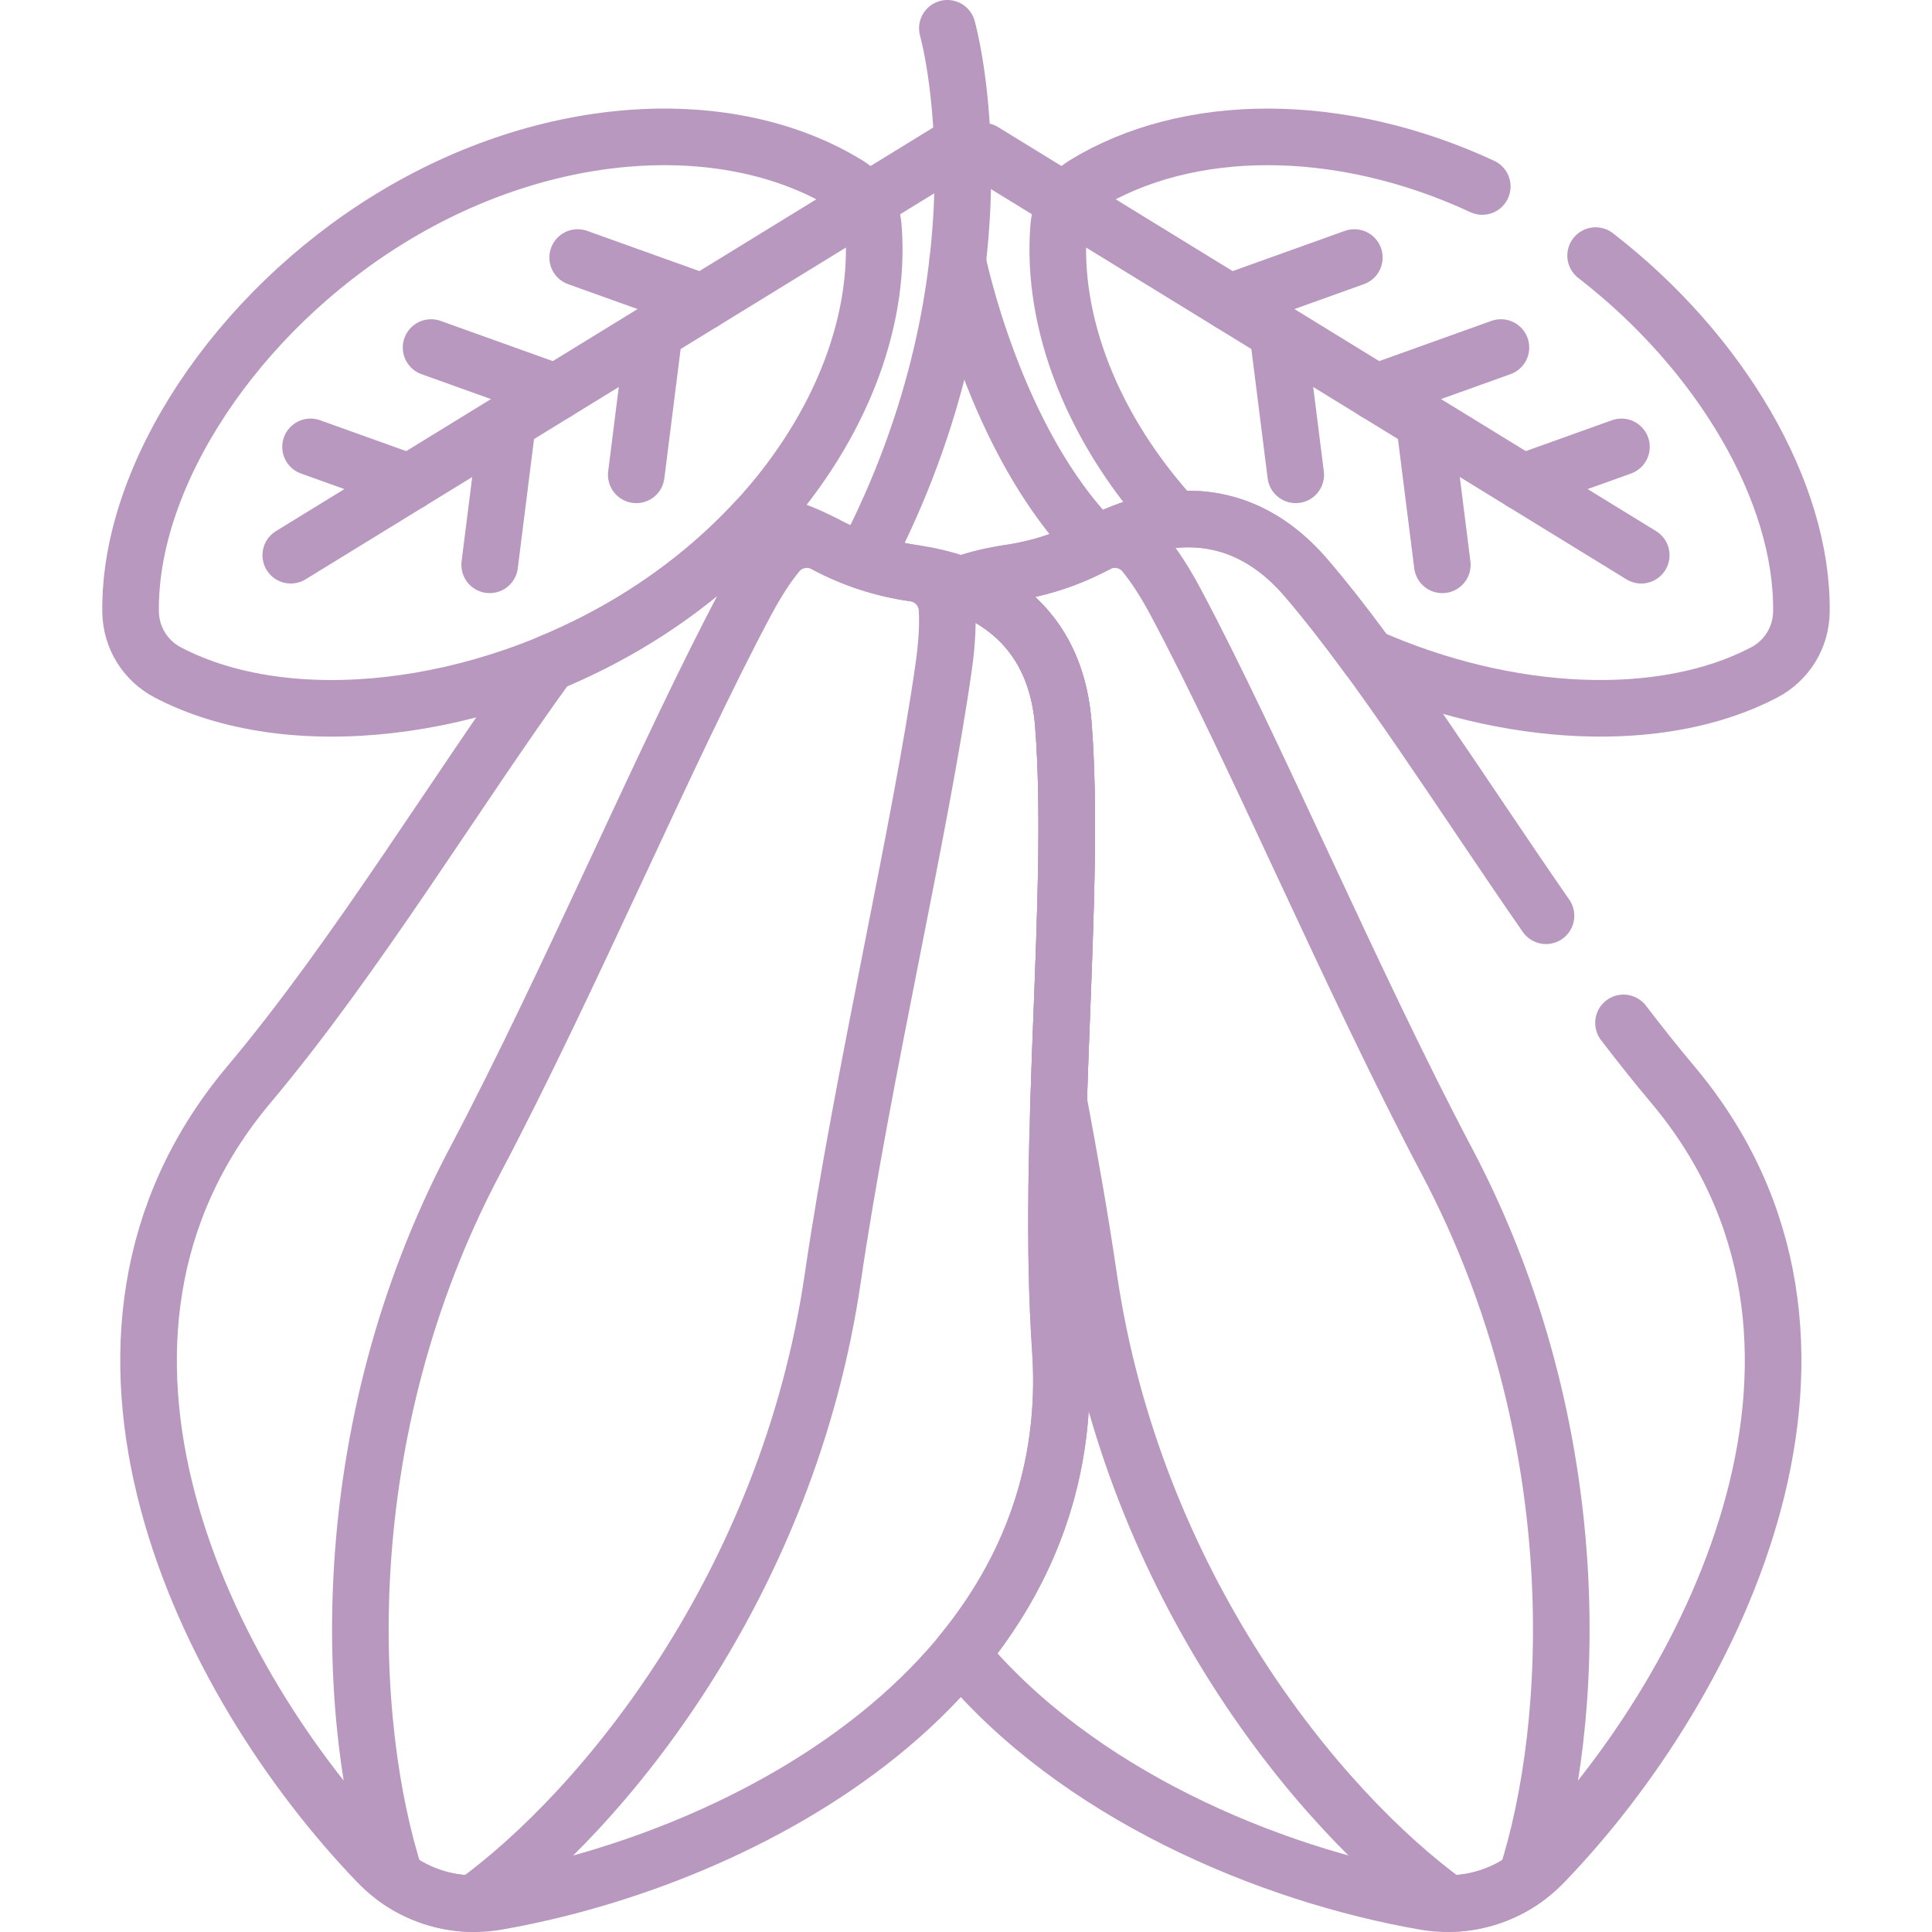
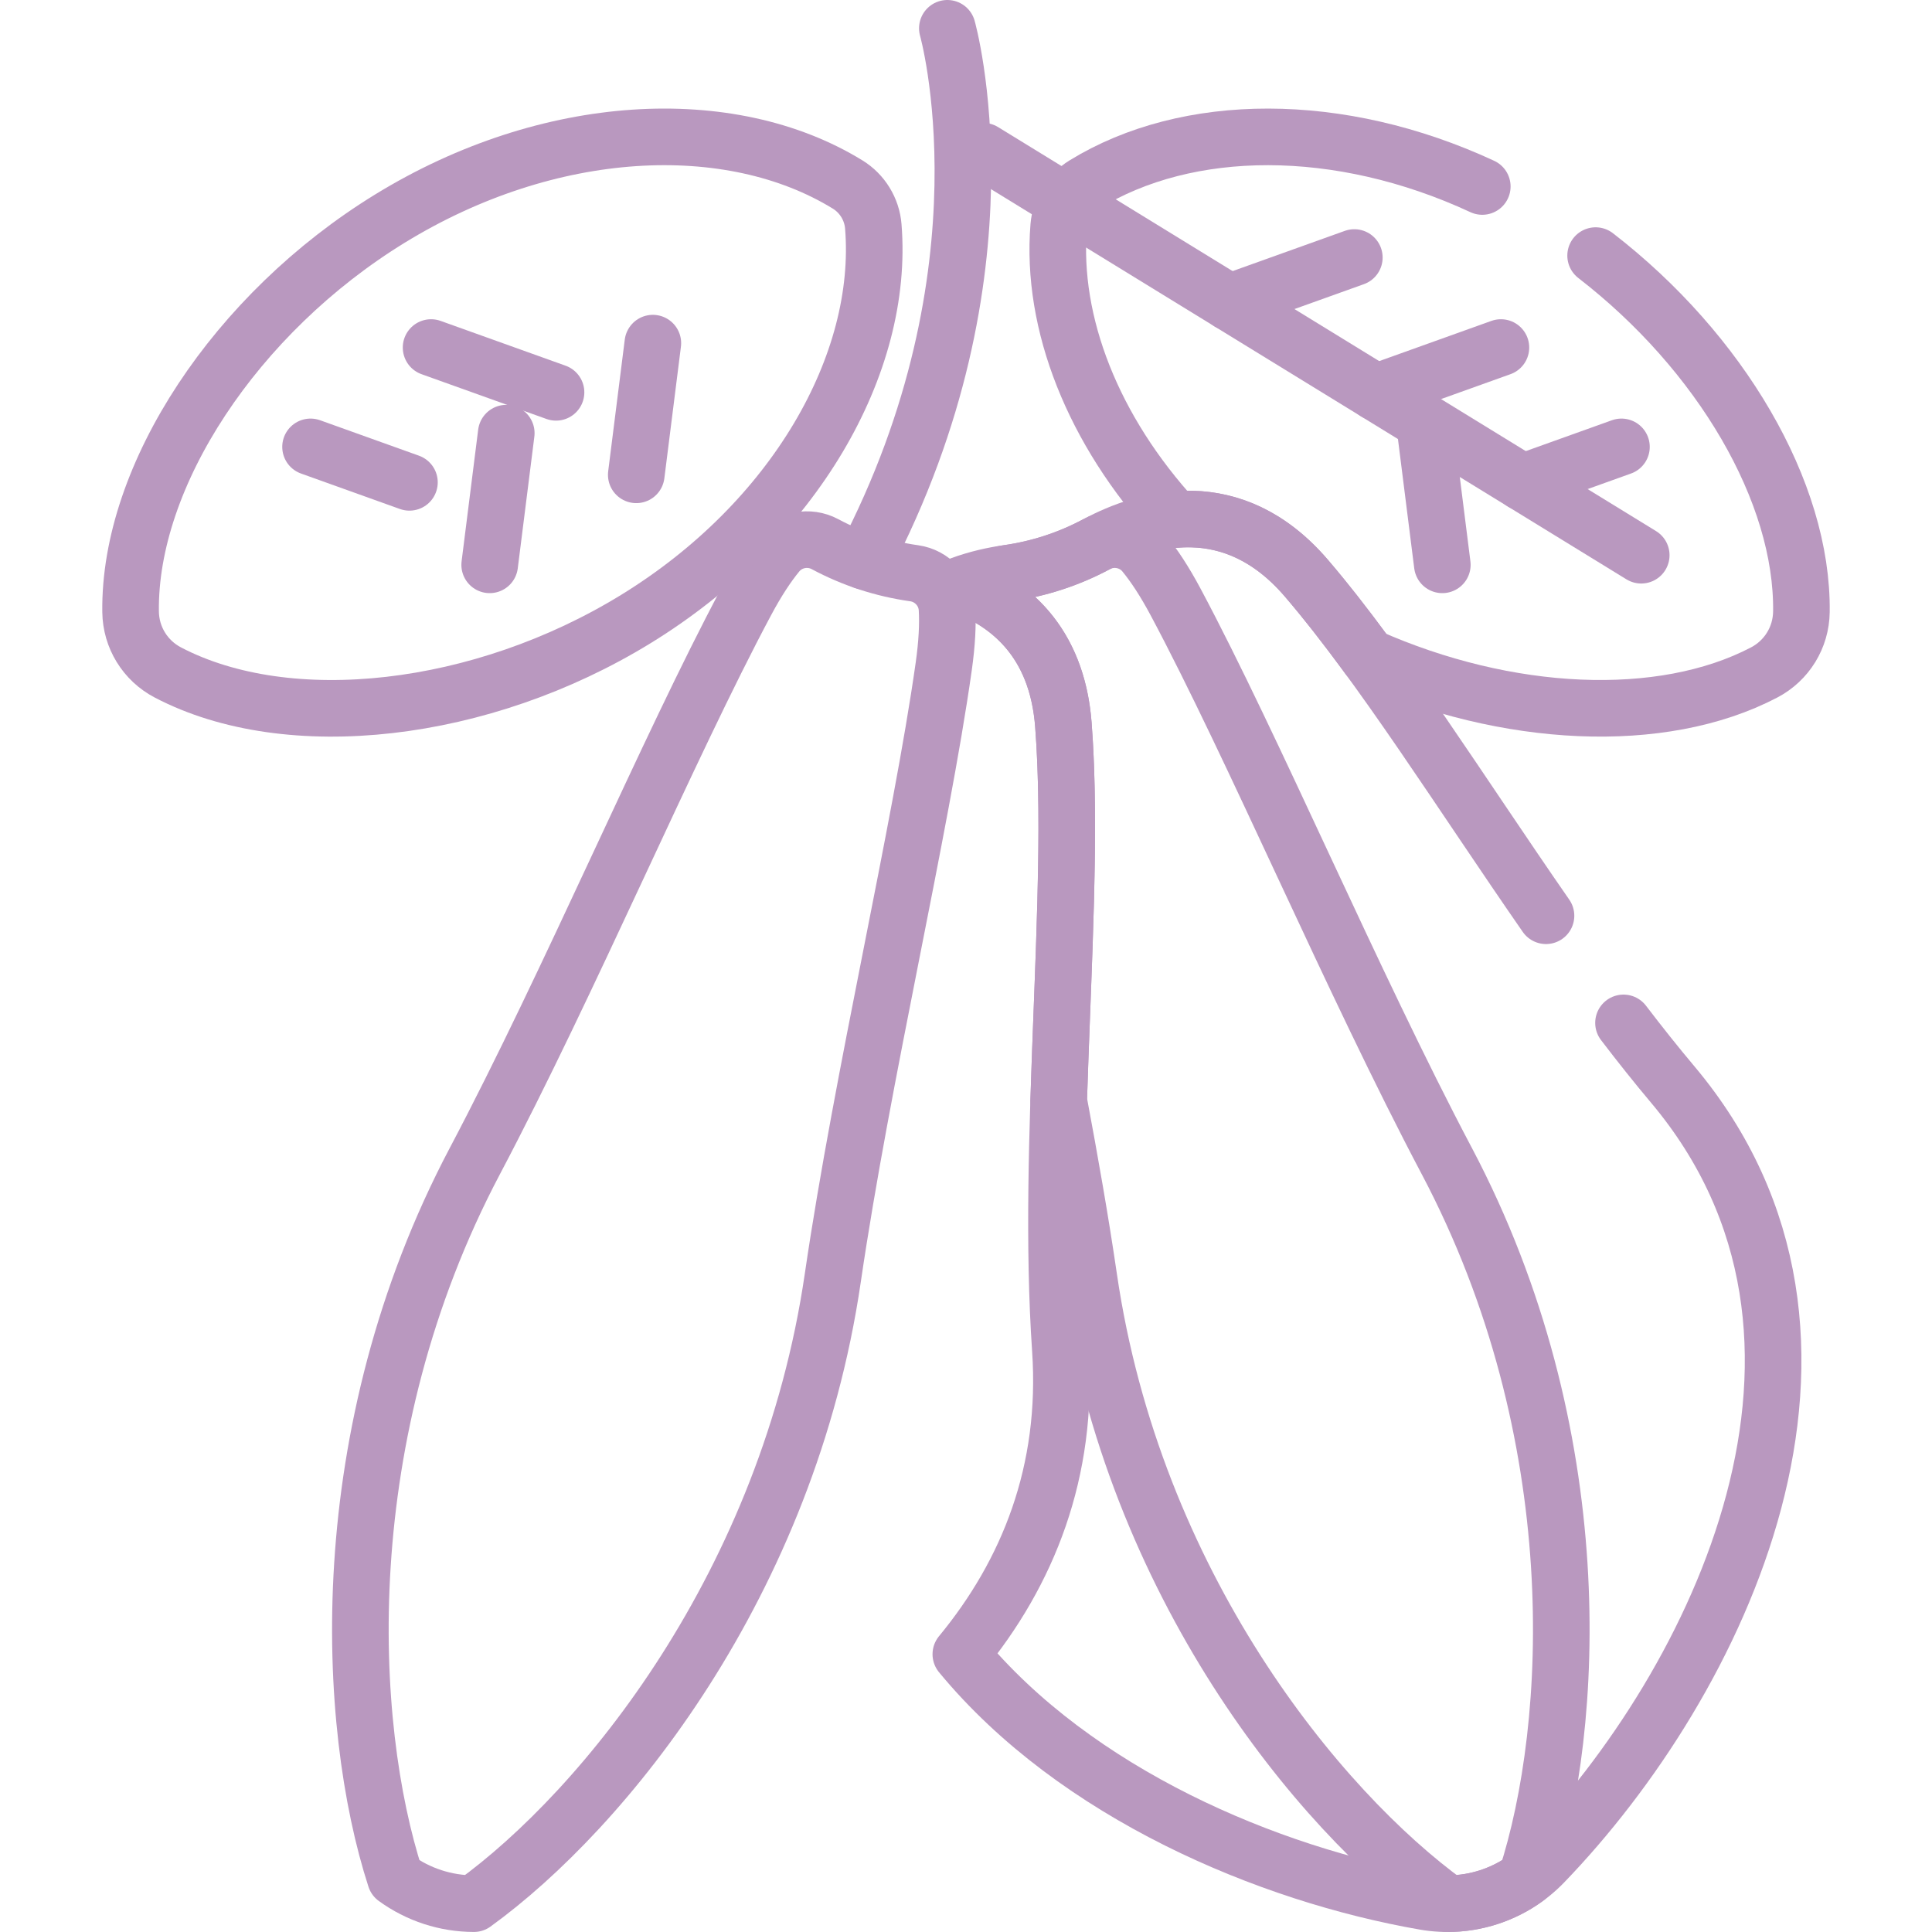
<svg xmlns="http://www.w3.org/2000/svg" id="svg2748" version="1.1" viewBox="0 0 682.667 682.667">
  <g id="g2754">
    <g id="g2756">
      <g id="g2758">
        <g id="g2764">
-           <path id="path2766" d="M375.736,255.987c-3.093-39.865-33.131-50.669-52.812-53.441-10.977-1.547-21.568-5.005-31.343-10.233-6.599-3.529-15.057-7.005-24.427-8.348-11.921,12.925-26.167,24.759-42.495,34.783-9.852,6.051-20.16,11.248-30.68,15.592-32.659,44.935-67.949,103.607-106.005,148.857-75.688,90-15.903,211.319,45.549,275.031,10.875,11.276,26.656,16.428,42.089,13.741,87.208-15.177,207.063-77.848,199.06-195.171-5.005-73.377,5.704-161.012,1.063-220.811Z" fill="none" stroke="#b998bf" stroke-linecap="round" stroke-linejoin="round" stroke-width="20" />
+           <path id="path2766" d="M375.736,255.987Z" fill="none" stroke="#b998bf" stroke-linecap="round" stroke-linejoin="round" stroke-width="20" />
        </g>
        <g id="g2768">
          <path id="path2770" d="M294.268,451.526c10.356-70.849,31.039-158.389,39.197-216.029,1.164-8.224,1.48-14.929,1.164-20.383-.369-6.388-5.272-11.656-11.608-12.556-.032-.004-.064-.008-.099-.013-10.976-1.547-21.568-5.004-31.343-10.232-.028-.017-.059-.033-.088-.048-5.644-3.011-12.712-1.652-16.78,3.289-3.472,4.216-7.173,9.813-11.087,17.141-27.424,51.351-62.38,134.231-95.824,197.543-51.003,96.547-45.587,199.364-28.091,253.361,8.055,5.867,17.772,9.04,27.737,9.055,45.988-33.271,111.027-113.085,126.82-221.128Z" fill="none" stroke="#b998bf" stroke-linecap="round" stroke-linejoin="round" stroke-width="20" />
        </g>
        <g id="g2772">
          <path id="path2774" d="M511.213,410.237c-33.444-63.311-68.4-146.192-95.824-197.541-3.913-7.328-7.615-12.927-11.087-17.143-4.067-4.94-11.135-6.299-16.78-3.288-.031.016-.06.031-.088.048-9.775,5.228-20.367,8.685-31.344,10.232-.033.004-.065.008-.097.013-4.309.612-7.952,3.248-9.96,6.879,14.441,7.163,27.703,20.78,29.703,46.549,2.871,36.983-.128,84.612-1.652,132.929,4.032,21.499,7.755,42.712,10.663,62.611,15.792,108.043,80.831,187.856,126.82,221.128,9.965-.015,19.681-3.188,27.736-9.056,17.496-53.997,22.912-156.813-28.089-253.361Z" fill="none" stroke="#b998bf" stroke-linecap="round" stroke-linejoin="round" stroke-width="20" />
        </g>
        <g id="g2776">
          <path id="path2778" d="M334.745,9.999s24.345,85.585-29.475,188.273" fill="none" stroke="#b998bf" stroke-linecap="round" stroke-linejoin="round" stroke-width="20" />
        </g>
        <g id="g2780">
-           <path id="path2782" d="M338.392,92.29s12.932,63.913,49.041,100.023" fill="none" stroke="#b998bf" stroke-linecap="round" stroke-linejoin="round" stroke-width="20" />
-         </g>
+           </g>
        <g id="g2784">
          <path id="path2786" d="M308.578,79.975c-.495-6.075-3.889-11.601-9.083-14.792-41.521-25.497-105.588-22.408-161.724,12.06-54.437,33.427-92.244,90.732-91.628,138.919.116,9.065,5.141,17.251,13.176,21.456,42.693,22.349,110.904,14.555,165.341-18.871,56.135-34.468,87.873-90.207,83.917-138.772Z" fill="none" stroke="#b998bf" stroke-linecap="round" stroke-linejoin="round" stroke-width="20" />
        </g>
        <g id="g2788">
-           <path id="path2790" d="M335.232,53.425L102.74,196.182" fill="none" stroke="#b998bf" stroke-linecap="round" stroke-linejoin="round" stroke-width="20" />
-         </g>
+           </g>
        <g id="g2792">
-           <path id="path2794" d="M248.267,106.824l-44.149-15.827" fill="none" stroke="#b998bf" stroke-linecap="round" stroke-linejoin="round" stroke-width="20" />
-         </g>
+           </g>
        <g id="g2796">
          <path id="path2798" d="M196.471,138.629l-44.149-15.827" fill="none" stroke="#b998bf" stroke-linecap="round" stroke-linejoin="round" stroke-width="20" />
        </g>
        <g id="g2800">
          <path id="path2802" d="M230.682,121.246l-5.859,46.532" fill="none" stroke="#b998bf" stroke-linecap="round" stroke-linejoin="round" stroke-width="20" />
        </g>
        <g id="g2804">
          <path id="path2806" d="M178.887,153.05l-5.859,46.533" fill="none" stroke="#b998bf" stroke-linecap="round" stroke-linejoin="round" stroke-width="20" />
        </g>
        <g id="g2808">
          <path id="path2810" d="M144.674,170.434l-34.944-12.528" fill="none" stroke="#b998bf" stroke-linecap="round" stroke-linejoin="round" stroke-width="20" />
        </g>
        <g id="g2812">
          <path id="path2814" d="M347.435,53.425l232.492,142.757" fill="none" stroke="#b998bf" stroke-linecap="round" stroke-linejoin="round" stroke-width="20" />
        </g>
        <g id="g2816">
          <path id="path2818" d="M434.4,106.824l44.149-15.827" fill="none" stroke="#b998bf" stroke-linecap="round" stroke-linejoin="round" stroke-width="20" />
        </g>
        <g id="g2820">
          <path id="path2822" d="M486.197,138.629l44.148-15.827" fill="none" stroke="#b998bf" stroke-linecap="round" stroke-linejoin="round" stroke-width="20" />
        </g>
        <g id="g2824">
-           <path id="path2826" d="M451.984,121.246l5.859,46.532" fill="none" stroke="#b998bf" stroke-linecap="round" stroke-linejoin="round" stroke-width="20" />
-         </g>
+           </g>
        <g id="g2828">
          <path id="path2830" d="M503.78,153.05l5.86,46.533" fill="none" stroke="#b998bf" stroke-linecap="round" stroke-linejoin="round" stroke-width="20" />
        </g>
        <g id="g2832">
          <path id="path2834" d="M537.992,170.434l34.944-12.528" fill="none" stroke="#b998bf" stroke-linecap="round" stroke-linejoin="round" stroke-width="20" />
        </g>
        <g id="g2836">
          <path id="path2838" d="M523.76,65.892c-50.504-23.44-104.203-23.052-140.588-.708-5.195,3.189-8.589,8.717-9.083,14.792-2.795,34.305,12.241,72.18,41.087,103.62,14.725-1.257,31.349,3.104,46.431,20.7,7.123,8.309,14.38,17.679,21.773,27.771,49.012,21.759,103.696,24.539,139.967,5.552,8.035-4.205,13.06-12.391,13.176-21.457.543-42.379-28.643-91.803-72.715-125.843" fill="none" stroke="#b998bf" stroke-linecap="round" stroke-linejoin="round" stroke-width="20" />
        </g>
        <g id="g2840">
          <path id="path2842" d="M546.273,323.577c-30.109-43.4-58.308-88.528-84.667-119.281-26.023-30.359-56.647-21.357-74.173-11.983-9.775,5.228-20.365,8.685-31.343,10.232-5.056.712-10.793,1.961-16.583,4.089,16.749,6.157,33.928,19.727,36.228,49.353,4.641,59.797-6.068,147.433-1.063,220.811,2.947,43.199-11.455,78.98-35.165,107.717,40.681,49.309,108.796,77.864,163.893,87.453,15.435,2.687,31.215-2.467,42.091-13.743,61.452-63.712,121.237-185.029,45.549-275.029-5.859-6.967-11.652-14.253-17.38-21.757" fill="none" stroke="#b998bf" stroke-linecap="round" stroke-linejoin="round" stroke-width="20" />
        </g>
      </g>
    </g>
  </g>
</svg>